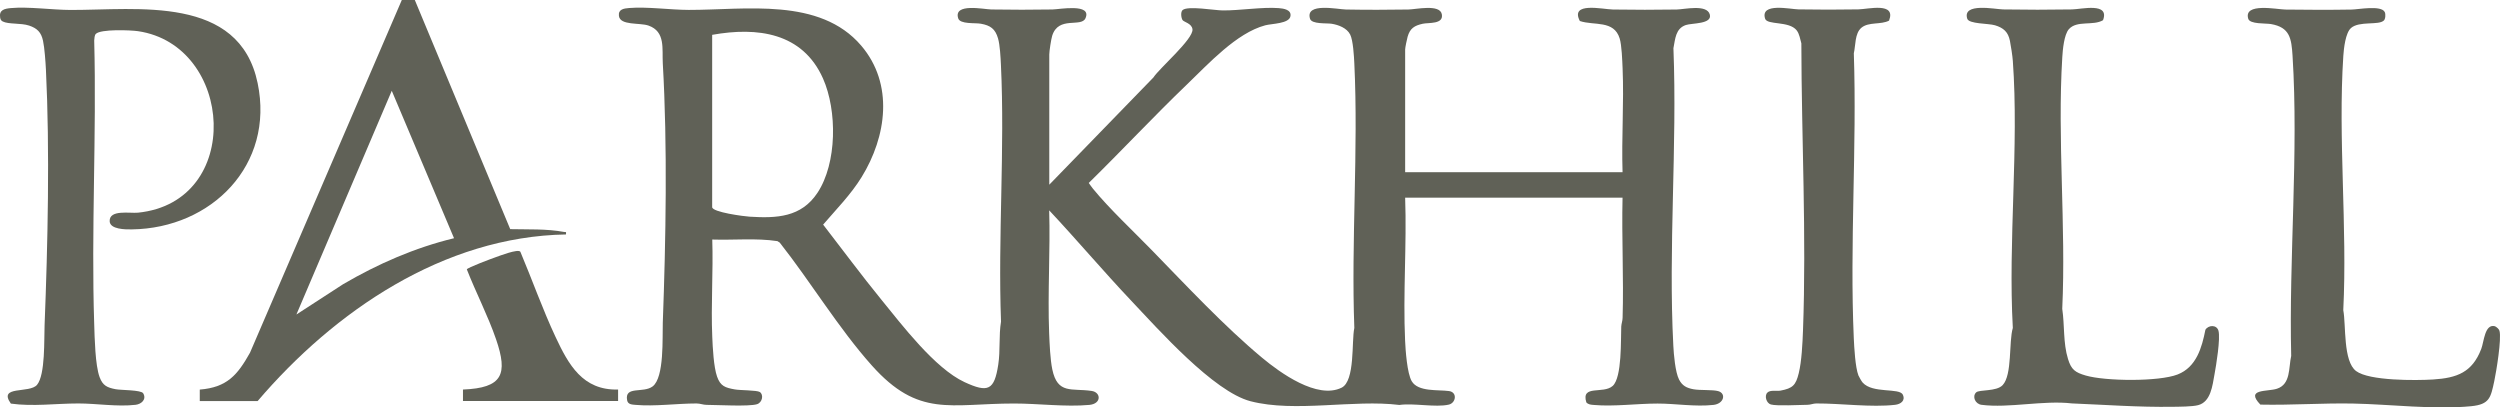
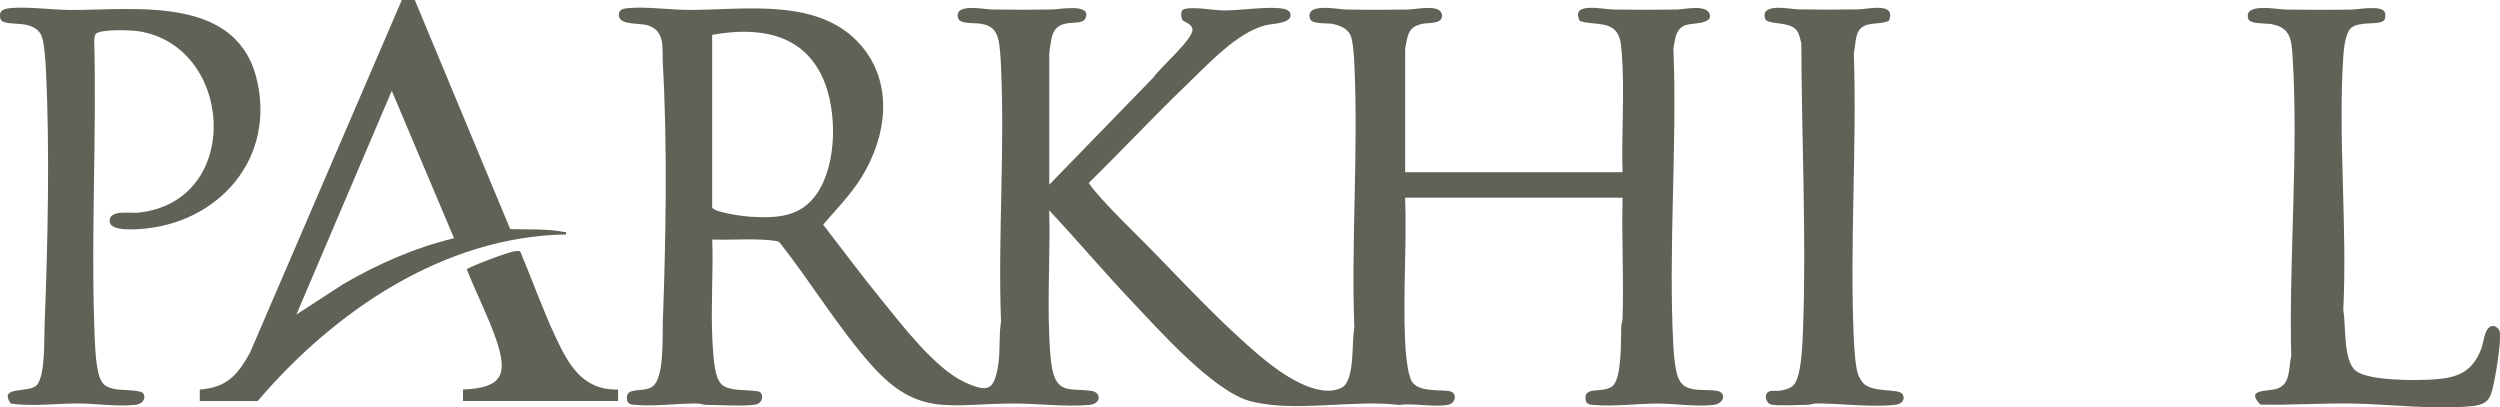
<svg xmlns="http://www.w3.org/2000/svg" id="Layer_2" data-name="Layer 2" viewBox="0 0 517.47 84.32">
  <defs>
    <style>
      .cls-1 {
        fill: #606157;
      }
    </style>
  </defs>
  <g id="Layer_1-2" data-name="Layer 1">
    <g>
      <path class="cls-1" d="M217.15,38.27l21.59-22.23c1.24-1.93,8.3-7.95,8.09-9.97-.13-1.23-1.79-1.5-2.06-1.92-.29-.46-.44-1.67.02-2.07,1.08-.92,6.63.07,8.29.08,3.54.03,8.21-.74,11.59-.48,1.02.08,2.66.32,2.44,1.66-.25,1.58-3.83,1.53-5.22,1.9-5.96,1.59-11.76,7.98-16.19,12.23-6.92,6.64-13.49,13.69-20.34,20.4.29.4.56.81.87,1.19,3.36,4.12,8.42,8.85,12.23,12.77,7.09,7.28,15.03,15.78,22.78,22.22,3.73,3.11,11.41,8.67,16.45,6.2,2.84-1.39,2.04-9.67,2.64-12.36-.67-18.08.86-36.75,0-54.76-.07-1.48-.25-4.78-.86-5.98-.69-1.36-2.41-2-3.82-2.23-1.05-.17-4.13.13-4.49-1.04-1.05-3.43,5.73-1.94,7.44-1.91,4.29.08,8.63.07,12.92,0,1.59-.03,6.51-1.17,6.92.97s-2.75,1.7-3.97,1.98c-1.69.38-2.61.93-3.11,2.68-.14.5-.51,2.25-.51,2.64v25.4h45c-.23-7.09.31-14.38.01-21.46-.07-1.62-.17-4.81-.61-6.23-1.19-3.85-5.28-2.6-8.24-3.6-2.09-4.05,4.72-2.42,6.86-2.38,4.38.07,8.81.07,13.18,0,1.62-.03,6.27-1.15,6.86,1.03.54,2.02-3.68,1.75-4.96,2.18-2.15.73-2.19,2.9-2.57,4.8.8,20.28-1.08,41.4-.02,61.59.09,1.79.4,5.46,1.18,6.98.67,1.31,1.59,1.76,2.98,2.02s4,.06,5.14.39c1.69.49,1.18,2.61-.99,2.85-3.78.42-7.83-.28-11.57-.28-4.26,0-9.04.66-13.18.29-.58-.05-1.15-.06-1.57-.54-1.13-3.74,3.53-1.64,5.47-3.41s1.65-9.63,1.76-12.26c.03-.62.27-1.2.28-1.82.25-8.28-.21-16.6-.01-24.88h-45c.35,9.78-.46,19.88-.01,29.62.09,2.01.42,6.75,1.37,8.37,1.32,2.25,5.47,1.73,7.71,2.04,1.79.24,1.45,2.47-.04,2.81-2.72.63-7.29-.36-10.22.07-9.49-1.18-21.6,1.62-30.81-.77-7.65-1.98-19.08-14.87-24.71-20.82-5.78-6.11-11.23-12.57-16.97-18.69.25,8.43-.34,16.99-.01,25.41.09,2.19.22,5.42.65,7.5,1.09,5.23,4.02,3.85,8.16,4.47,1.95.29,2.06,2.66-.5,2.89-4.91.45-10.55-.29-15.55-.29-13.23,0-19.76,3-29.47-7.88-6.9-7.73-12.62-17.26-19.05-25.42l-.48-.31c-4.45-.67-9-.18-13.49-.33.22,6.68-.29,13.48,0,20.14.09,2.22.29,6.22.99,8.22s1.69,2.3,3.66,2.66c1.14.21,4.58.15,5.19.54.84.54.54,2.19-.6,2.53-1.68.51-8.18.14-10.42.13-.69,0-1.33-.29-2.08-.29-4.1,0-8.64.65-12.66.29-.69-.06-1.54-.08-1.7-.94-.58-3.06,3.34-1.41,5.28-2.88,2.45-1.86,1.99-10.22,2.1-13.17.63-17.16.99-36.6,0-53.69-.17-3,.6-6.58-2.96-7.83-1.8-.63-5.88.03-6.12-2-.17-1.38,1.02-1.54,2.09-1.63,3.69-.31,8.51.38,12.38.39,11.72.02,27.08-2.66,35.67,7.38,6.81,7.96,5.26,18.84.1,27.22-2.24,3.63-5.21,6.63-7.97,9.84,4.02,5.19,7.93,10.49,12.08,15.57s11.03,14.18,17.18,17.03c4.88,2.26,6.18,1.71,6.99-3.63.45-2.96.09-5.95.57-8.9-.65-17.56.82-35.68-.02-53.17-.07-1.5-.2-4.09-.6-5.45-.57-1.97-1.58-2.68-3.55-3.03-1.21-.22-4.29.14-4.69-1.11-1.03-3.24,5.3-1.87,6.85-1.84,4.2.07,8.45.07,12.66,0,1.42-.02,8.23-1.33,6.83,1.82-.88,1.96-5.6-.54-6.89,3.63-.22.71-.6,3.19-.6,3.87v26.97ZM147.41,7.21v35.66c0,1.06,6.66,1.92,7.75,1.98,5.63.35,10.68.13,14.04-4.93,4.08-6.15,4.1-17.05,1.15-23.68-4.23-9.5-13.58-10.71-22.94-9.03Z" />
      <path class="cls-1" d="M19.84,7.01c-.29.29-.3.97-.34,1.37.51,19.48-.64,39.27,0,58.71.09,2.85.2,8.49,1.12,10.98.64,1.73,1.54,2.15,3.3,2.49,1.13.22,5.3.13,5.72.85.75,1.26-.37,2.24-1.57,2.38-3.81.44-8.05-.28-11.84-.28-4.65,0-9.42.67-13.98.03-2.73-3.83,3.88-2.03,5.42-3.89,1.74-2.1,1.44-9.54,1.56-12.32.66-16.73,1.1-36.21.28-52.9-.08-1.59-.28-4.49-.6-5.98-.37-1.76-1.21-2.6-2.89-3.16s-4.26-.23-5.46-.85c-.33-.17-.48-.44-.53-.8-.26-1.61.93-1.85,2.23-1.97,3.61-.33,8.56.38,12.38.39,13.79.03,34.88-3.16,38.69,15.14,3.53,16.92-9.52,30.06-26.05,30.28-1.27.02-4.54.02-4.58-1.71-.07-2.44,4.17-1.58,5.86-1.75,21.92-2.23,19.86-34.66,0-37.57-1.59-.23-7.71-.46-8.72.56Z" />
      <path class="cls-1" d="M41.35,83v-2.36c5.67-.45,7.83-3.05,10.4-7.64L83.17,0h2.69s19.75,47.43,19.75,47.43c3.72.09,7.46-.1,11.14.58.43.08.45-.17.4.52-25.33.43-47.91,15.85-63.82,34.48h-11.97ZM93.98,49.31l-12.89-30.52-19.74,46.31,9.65-6.26c7.17-4.2,14.87-7.57,22.97-9.53Z" />
      <path class="cls-1" d="M493.4,4.26c-1.05,1.02-5.03.04-6.76,1.53-1.16,1-1.5,4.27-1.6,5.77-1.12,17.11.85,35.4-.01,52.64.59,3.1-.07,10.57,2.66,12.61s12.38,1.96,15.92,1.74c4.97-.31,8.12-1.48,9.98-6.33.57-1.48.71-5.26,2.84-4.69.35.18.82.56.93.94.47,1.63-.65,8.41-1.07,10.39-.74,3.43-.95,4.84-4.78,5.22-7.61.75-16.77-.4-24.47-.55-6.4-.12-12.77.36-19.17.22-3.21-3.34,1.46-2.63,3.44-3.29,2.88-.95,2.38-4.34,2.94-6.79-.49-20.27,1.55-41.97.28-62.11-.23-3.59-.54-5.9-4.47-6.58-1.1-.19-4.35.06-4.7-1.09-1.03-3.41,5.97-1.93,7.7-1.91,4.55.06,9.15.08,13.71,0,1.37-.02,6.11-.95,6.84.51.23.45.15,1.45-.2,1.79Z" />
-       <path class="cls-1" d="M409.05,81.22c.62-.62,4.17-.13,5.47-1.5,2.02-2.14,1.25-8.97,2.11-11.84-1-18.03,1.29-37.42,0-55.29-.07-1.02-.4-3.13-.6-4.14-.37-1.85-1.34-2.69-3.1-3.22-1.36-.41-5.4-.24-5.74-1.37-1.03-3.38,5.76-1.94,7.44-1.91,4.72.08,9.51.08,14.23,0,1.99-.03,7.86-1.53,6.44,2.23-2.04,1.22-5.42-.03-7.08,1.87-.98,1.13-1.26,4.23-1.35,5.76-1.05,16.99.79,35.01-.01,52.11.51,3.44.16,7.03,1.19,10.38.68,2.22,1.48,2.79,3.68,3.43,4.05,1.18,15.11,1.3,19.01-.22s5.03-5.6,5.75-9.25c.62-1.01,2.33-1.09,2.7.18.45,1.57-.47,7.19-.82,9.07-.42,2.29-.75,5.67-3.39,6.35-1.23.32-3.91.32-5.3.34-6.91.1-13.94-.42-20.82-.7-5.84-.69-13.07,1.02-18.71.29-1.29-.17-1.99-1.7-1.11-2.58Z" />
      <path class="cls-1" d="M391.03,4.26c-1.7.91-4.23.21-5.75,1.49-1.38,1.16-1.18,3.69-1.56,5.28.65,19.49-.87,39.53-.01,58.96.09,1.94.31,6.05.96,7.72.12.3.67,1.25.88,1.48,2.07,2.32,7.59,1.04,8.3,2.49.61,1.24-.43,1.98-1.57,2.11-4.93.57-11.22-.3-16.33-.28-.62,0-1.2.28-1.82.28-1.62.02-6.37.28-7.59-.07-.91-.26-1.38-1.78-.72-2.45.61-.62,1.95-.26,2.74-.42,2.51-.48,3.15-1.11,3.76-3.6s.78-6.21.88-8.86c.73-19.73-.31-39.71-.34-59.42-.27-.9-.38-1.94-.98-2.7-1.58-1.99-6.11-1.02-6.53-2.42-1.03-3.37,5.22-1.94,6.91-1.91,4.11.07,8.28.07,12.39,0,2.05-.04,7.85-1.55,6.37,2.3Z" />
      <path class="cls-1" d="M95.83,83v-2.37c8.21-.33,9.34-3.14,6.85-10.4-1.66-4.84-4.18-9.69-6.05-14.47.02-.32,5.18-2.25,5.91-2.5.84-.29,4.71-1.81,5.17-1.15,2.45,5.81,4.62,11.96,7.29,17.65s5.59,11.07,12.94,10.87v2.37h-32.11Z" />
    </g>
  </g>
</svg>